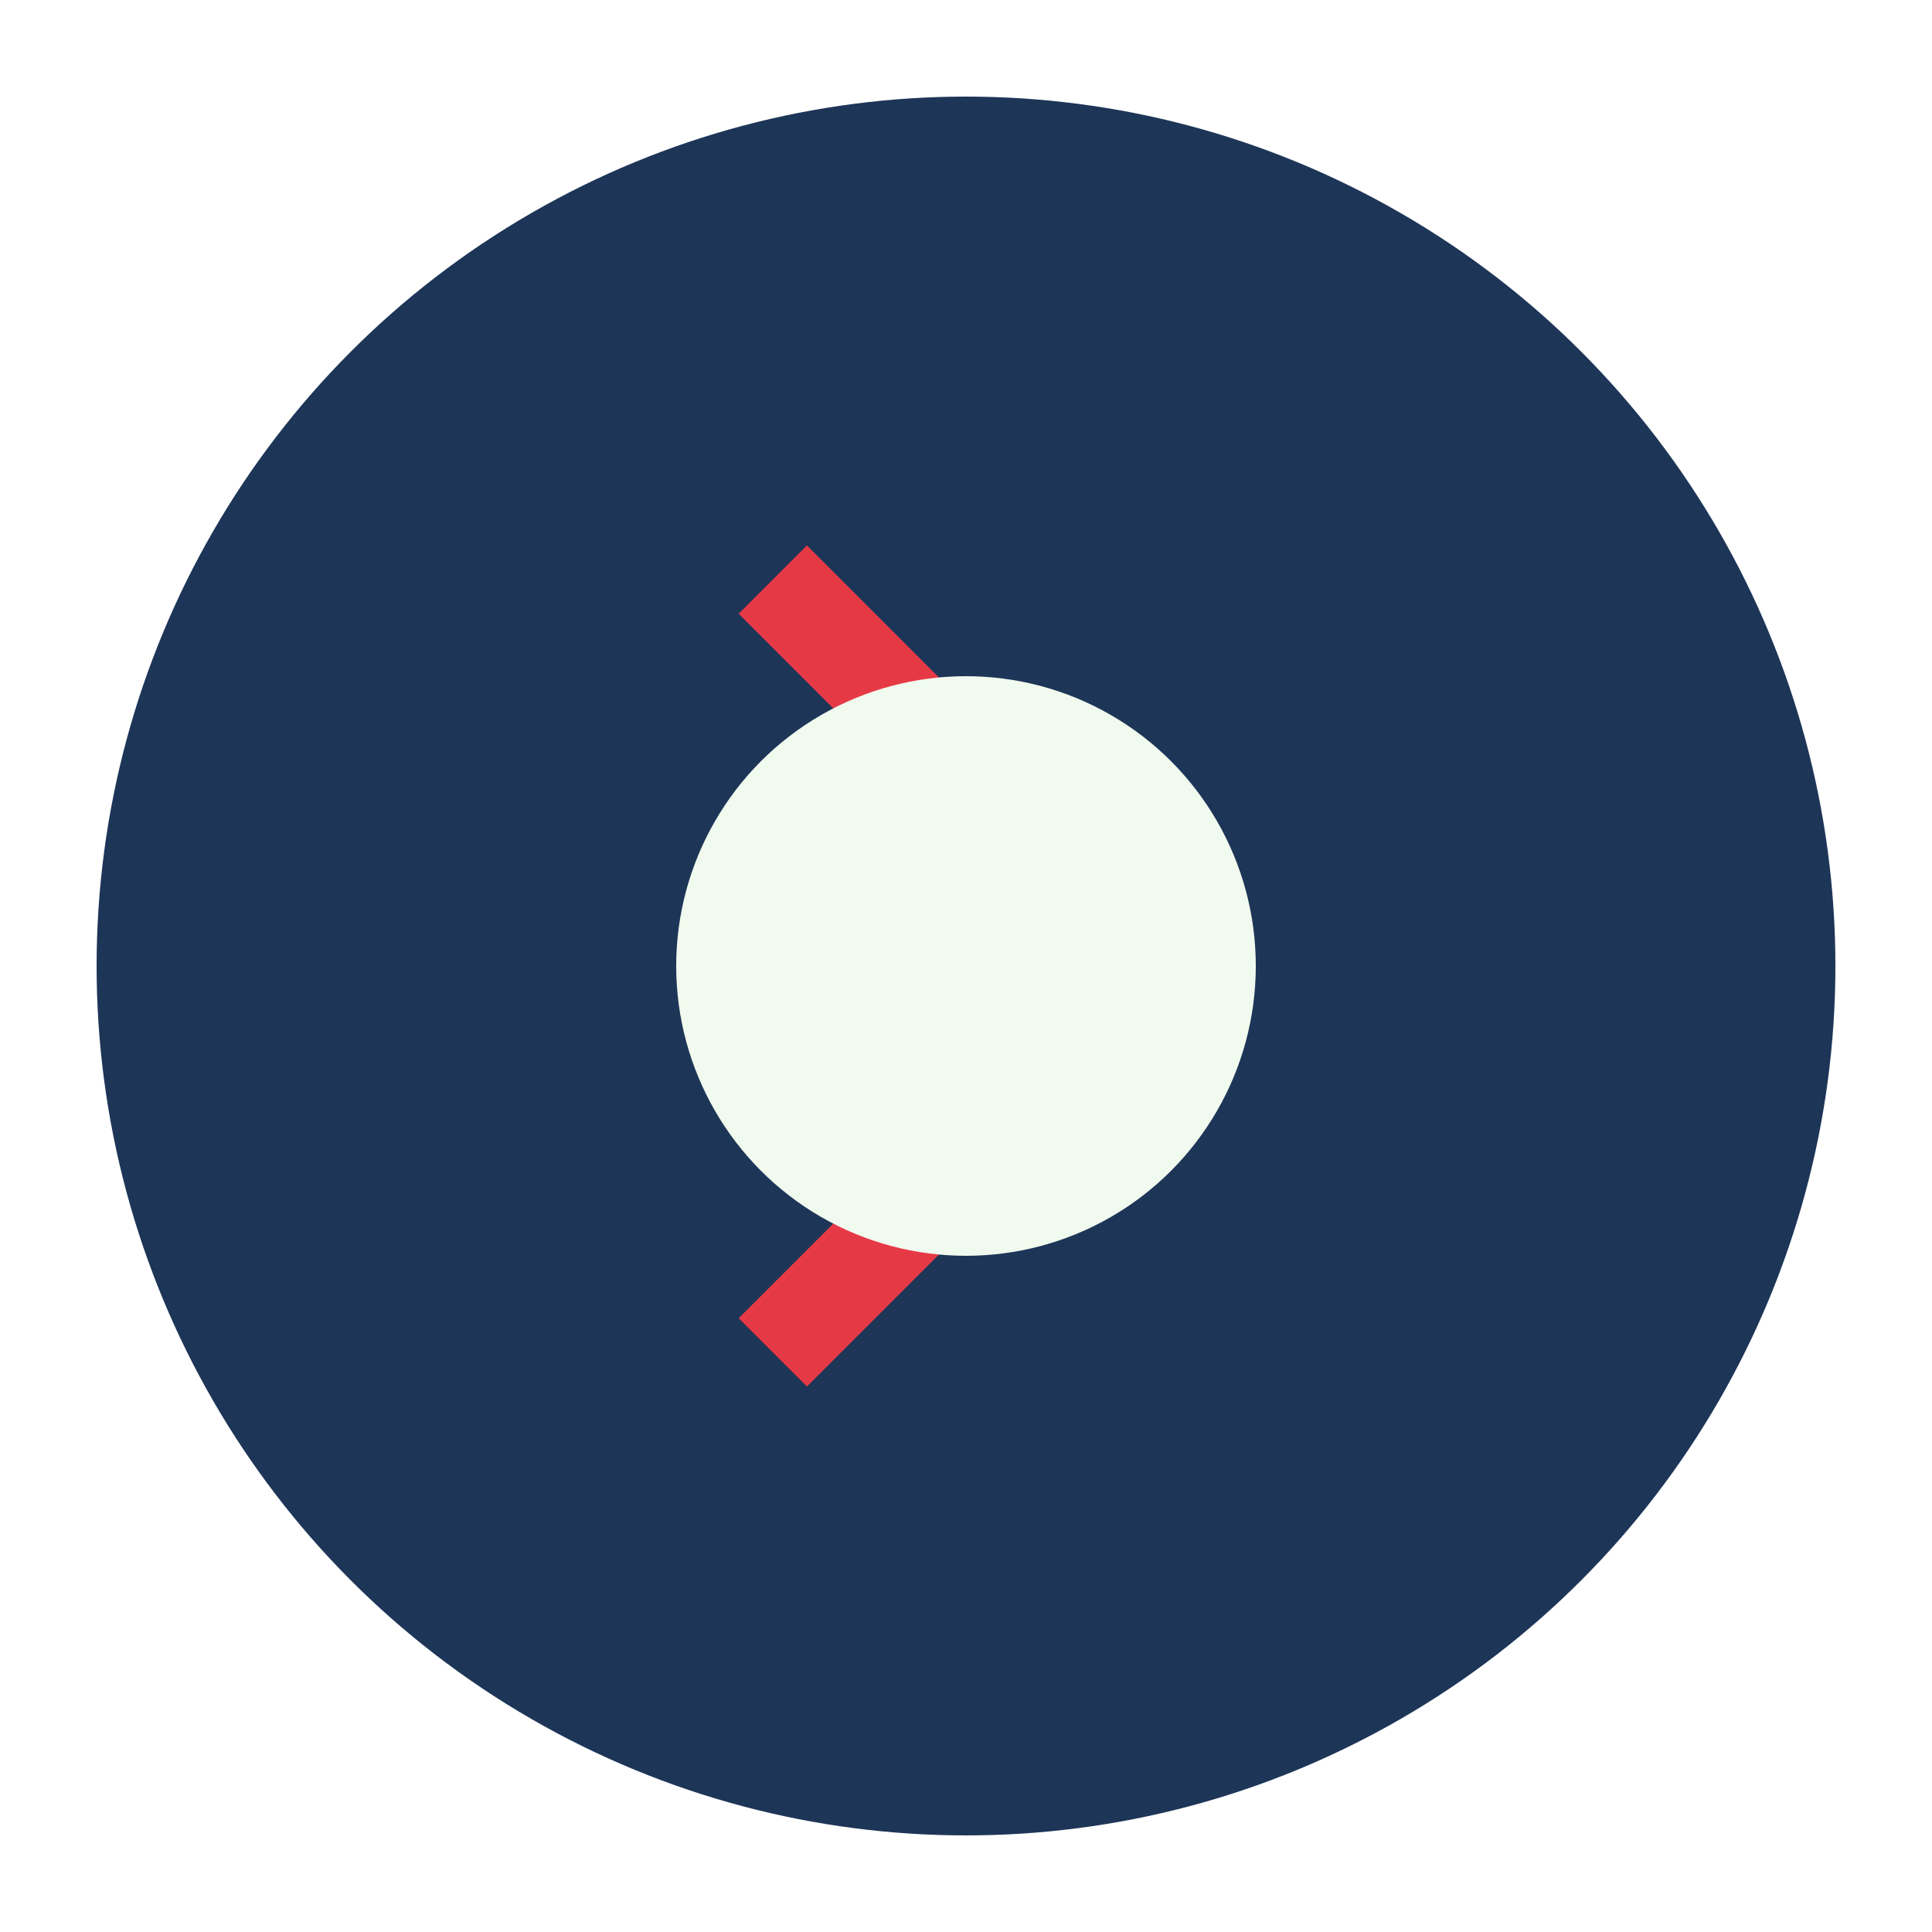
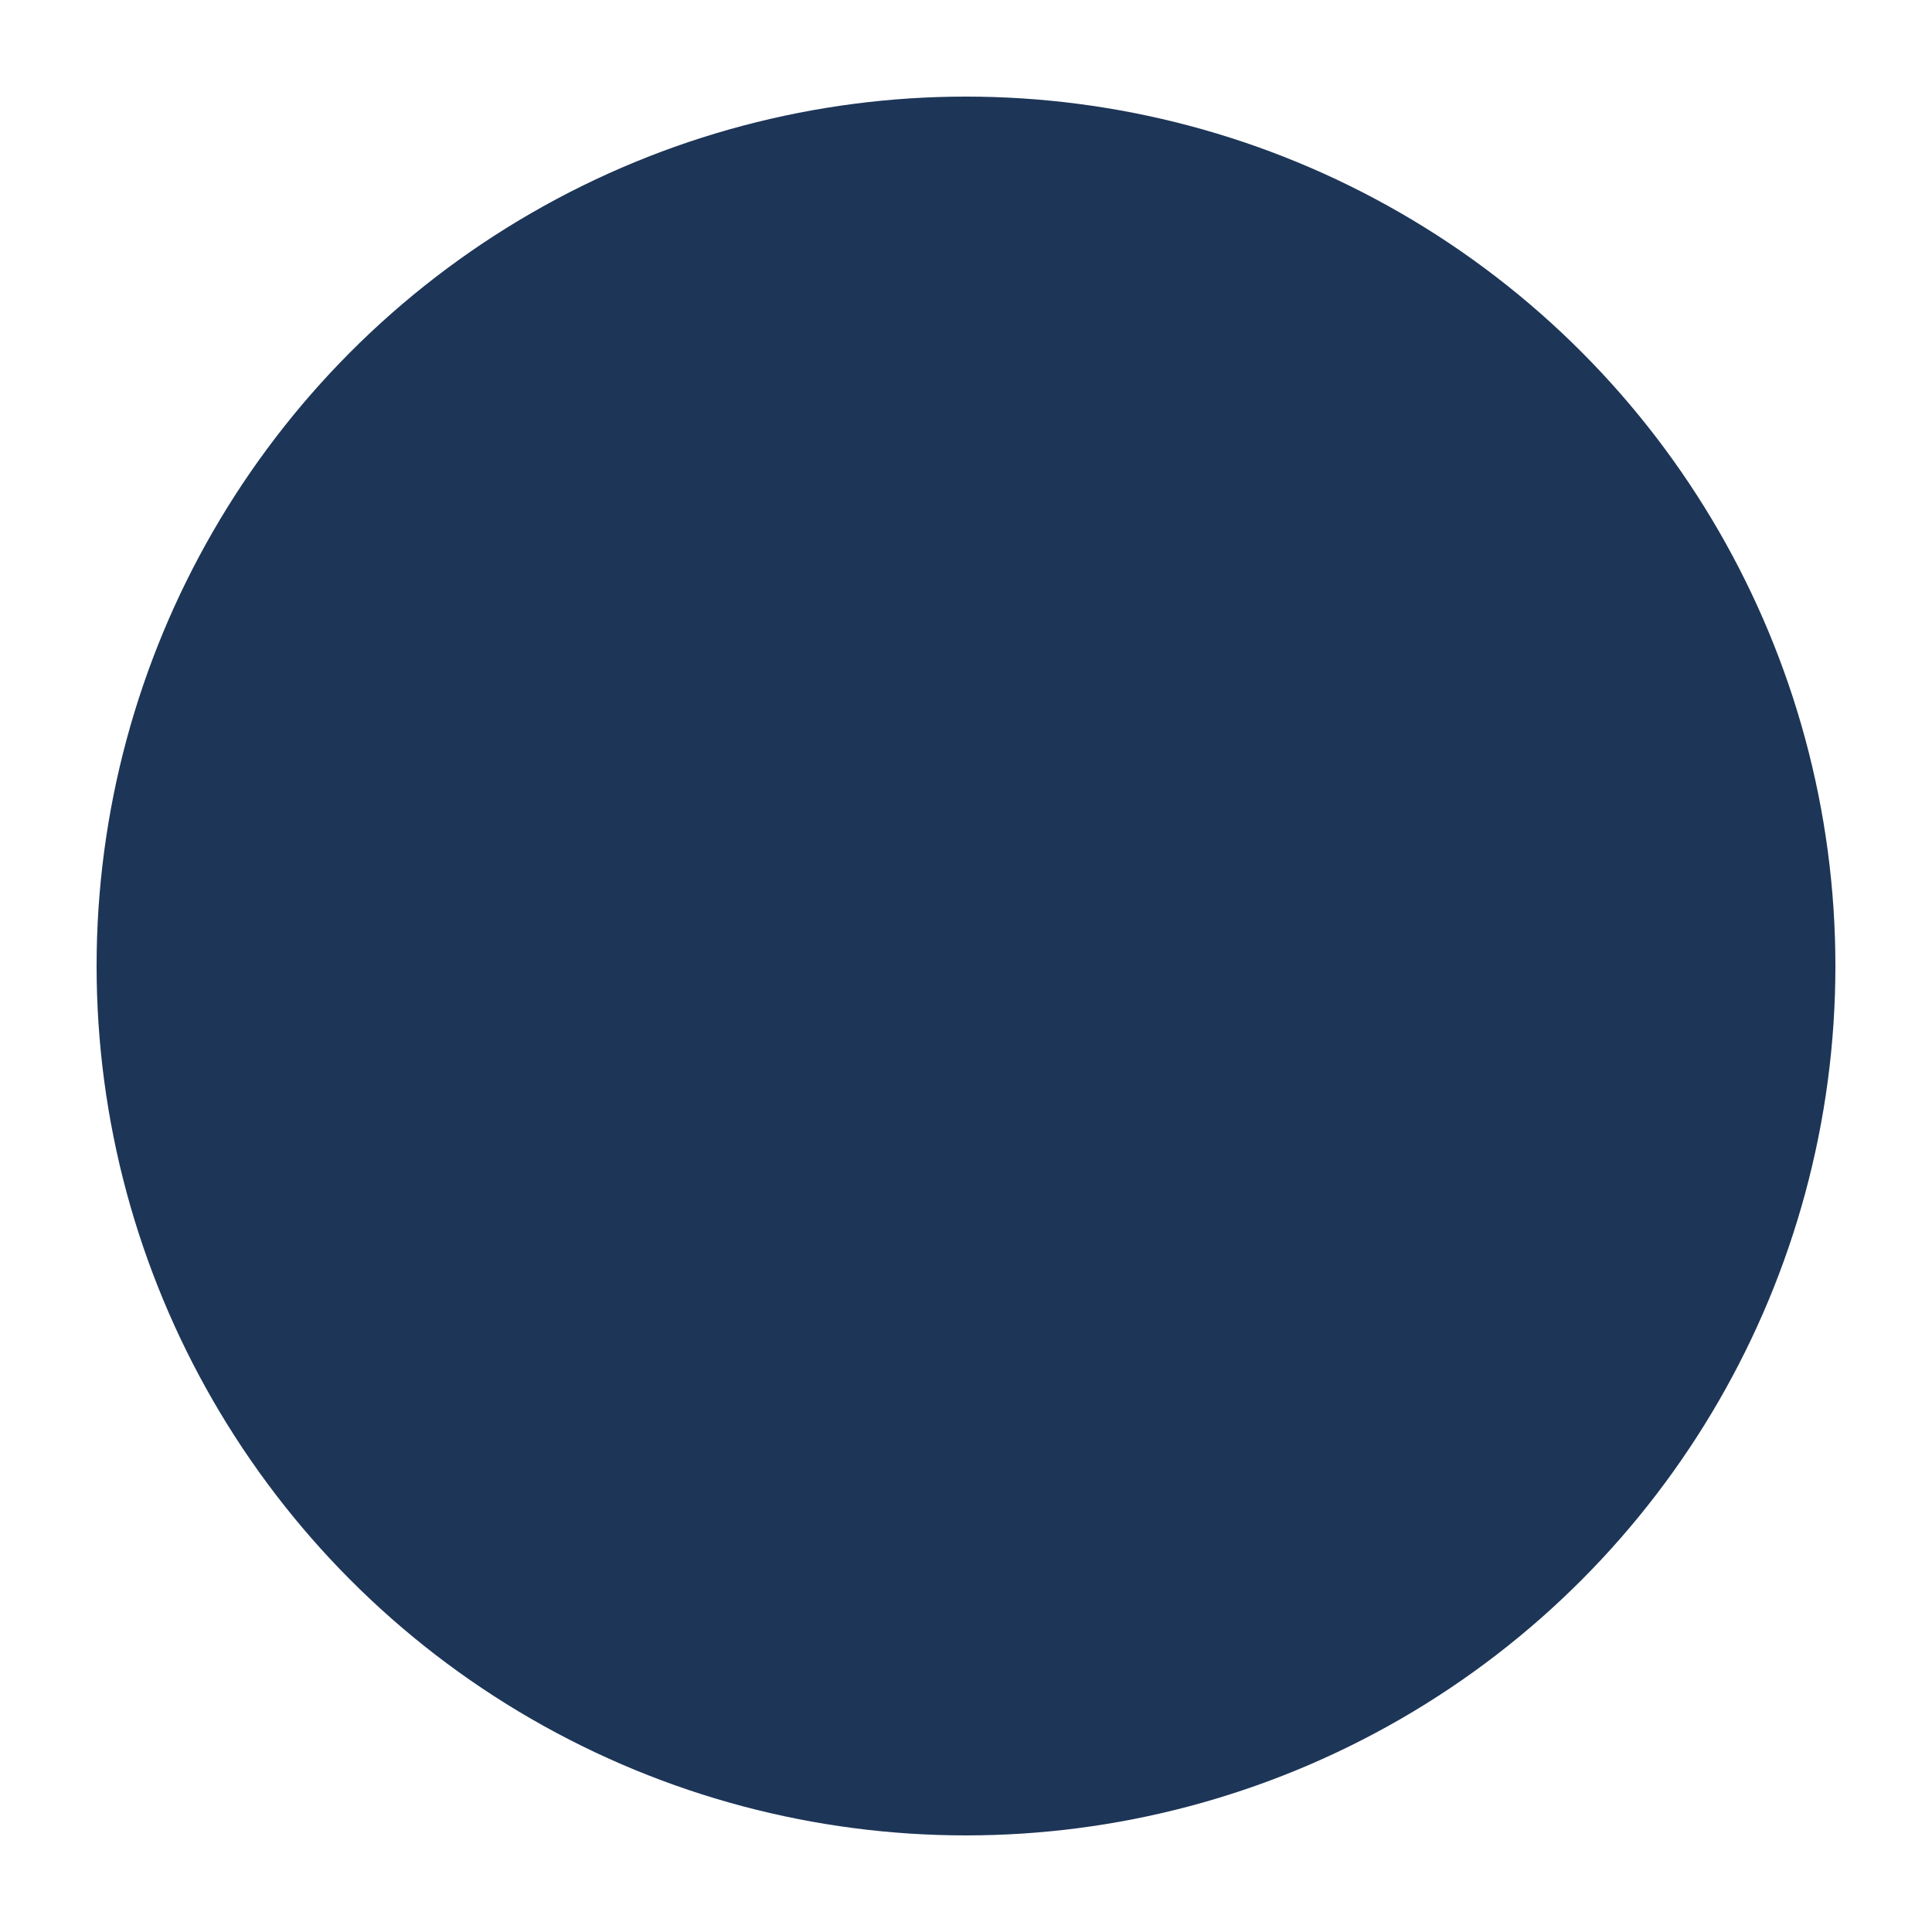
<svg xmlns="http://www.w3.org/2000/svg" width="40" height="40" viewBox="0 0 40 40">
  <circle cx="20" cy="20" r="18" fill="#1D3557" />
-   <path d="M16 28l8-8-8-8" stroke="#E63946" stroke-width="2" fill="none" />
-   <circle cx="20" cy="20" r="6" fill="#F1FAEE" />
</svg>